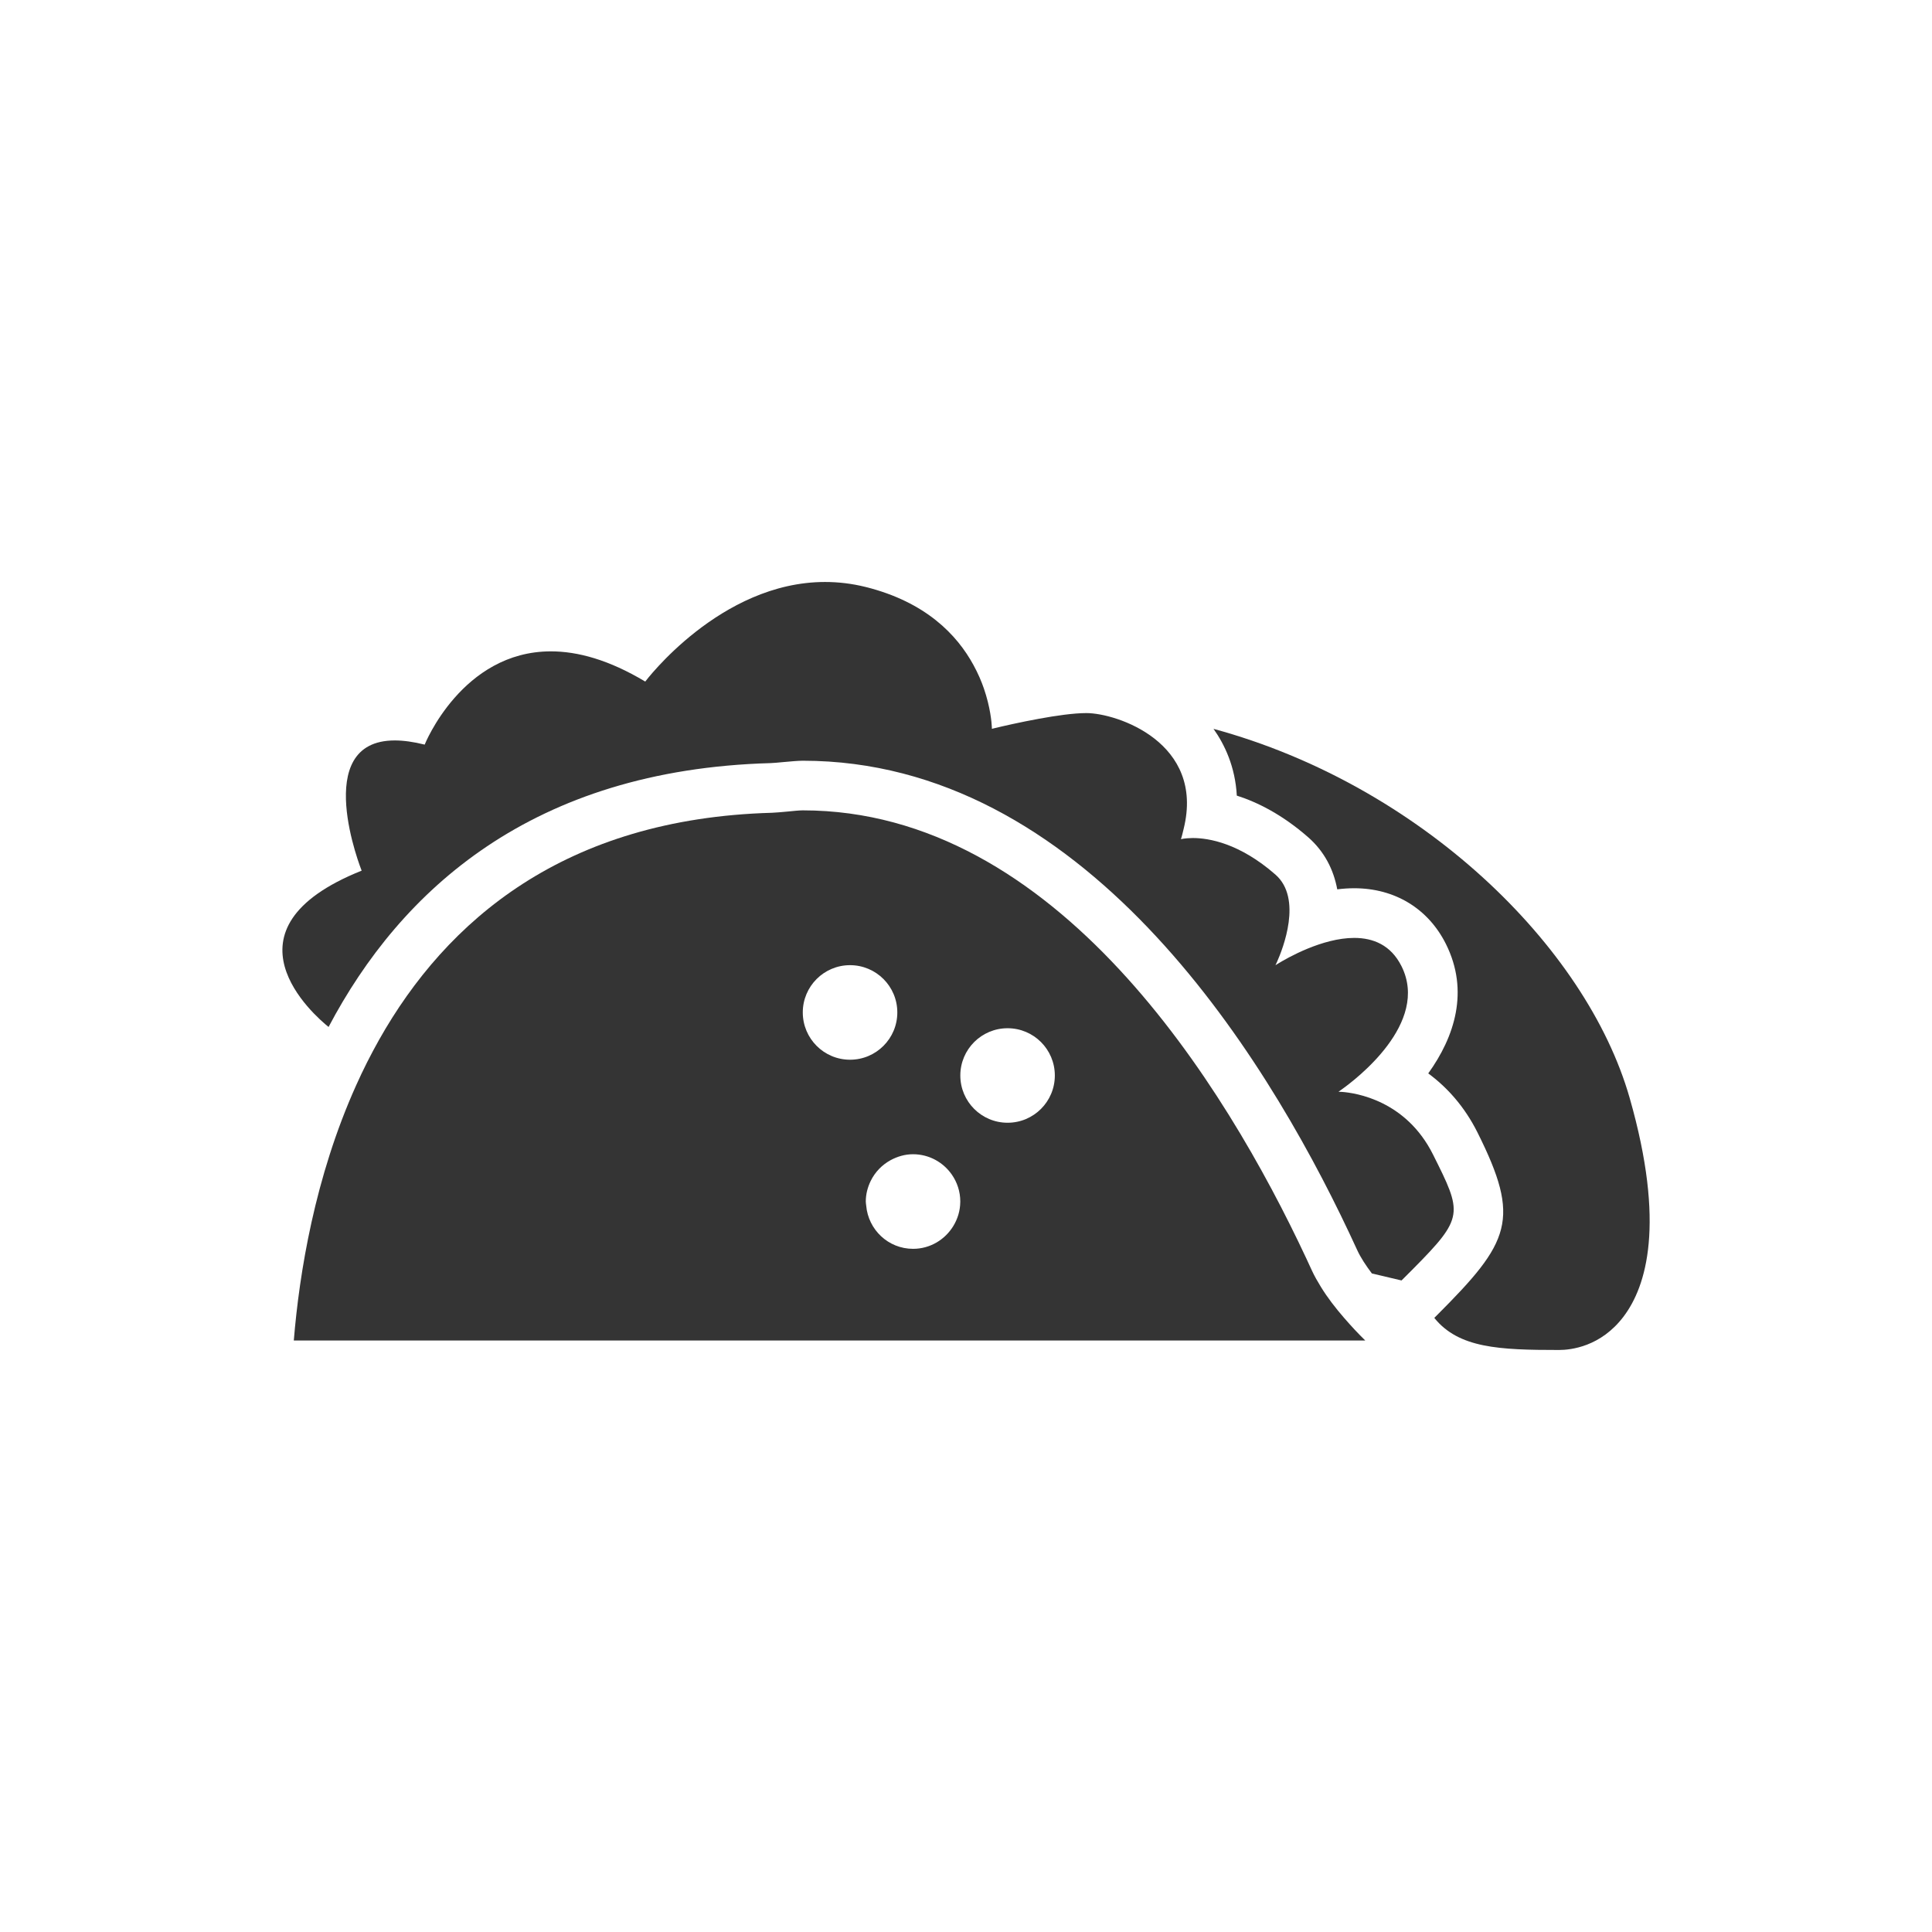
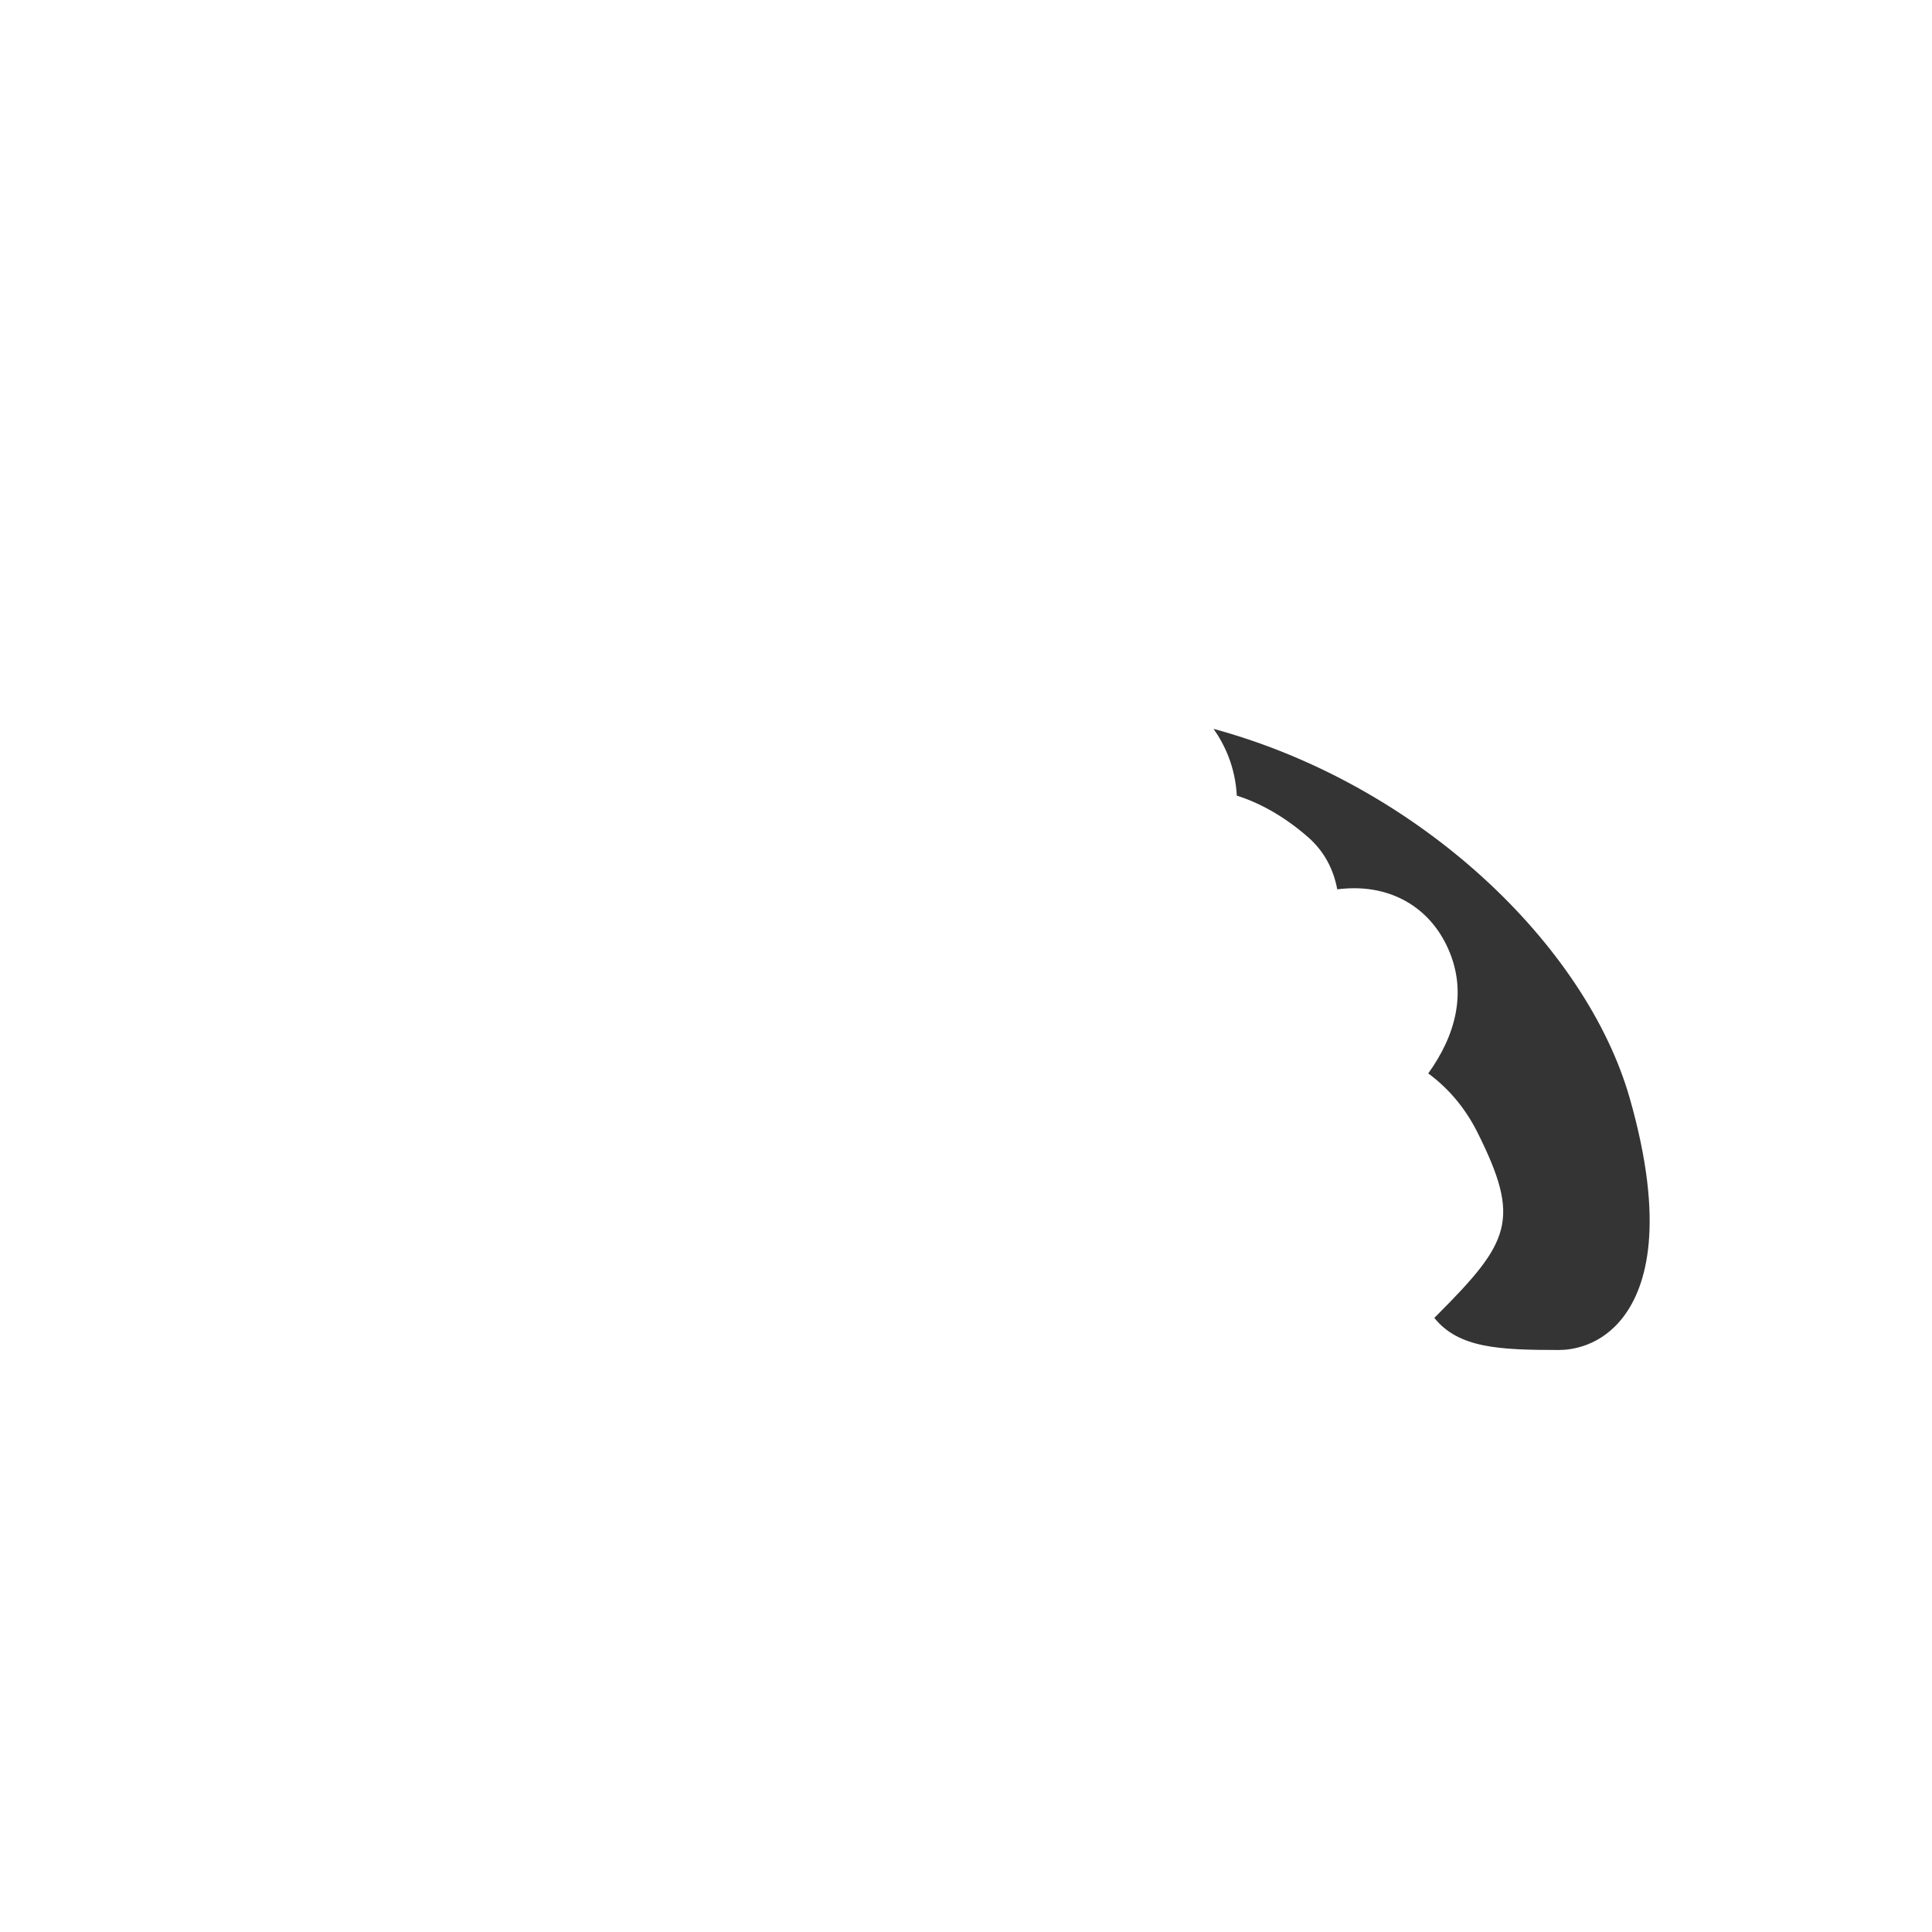
<svg xmlns="http://www.w3.org/2000/svg" id="Ebene_1" x="0px" y="0px" width="100" height="100" viewBox="0 0 100 100" xml:space="preserve">
  <g id="Layer_2">
    <path fill="#343434" d="M62.811,37.725c0.573,0.807,1.124,1.955,1.206,3.456c1.077,0.343,2.356,0.985,3.693,2.154 c0.854,0.749,1.319,1.691,1.506,2.697c0.289-0.036,0.583-0.057,0.877-0.057c2.1,0,3.83,1.051,4.747,2.885 c1.221,2.441,0.444,4.814-0.914,6.699c0.964,0.711,1.87,1.701,2.548,3.056c2.257,4.517,1.707,5.657-2.115,9.479l-0.12,0.12 c1.263,1.567,3.359,1.661,6.456,1.661c0.613,0,2.164-0.169,3.345-1.735c1.172-1.554,2.179-4.776,0.313-11.305 C82.102,48.955,73.503,40.628,62.811,37.725z" />
-     <path fill="#343434" d="M74.172,59.757c-1.401-2.803-4.003-3.187-4.709-3.24c-0.109-0.007-0.176-0.008-0.183-0.008l0,0 c0,0,0.056-0.04,0.135-0.097c0.755-0.534,4.601-3.453,3.126-6.403c-0.549-1.099-1.47-1.463-2.446-1.463 c-1.655,0-3.468,1.038-3.947,1.332c-0.079,0.048-0.13,0.082-0.13,0.082s0.031-0.063,0.079-0.17c0.304-0.681,1.332-3.284-0.079-4.52 c-1.864-1.631-3.454-1.894-4.281-1.894c-0.019,0-0.032,0.002-0.048,0.002c-0.357,0.005-0.564,0.056-0.564,0.056 c0.062-0.185,0.096-0.358,0.141-0.534c1.106-4.471-3.466-5.991-5.034-5.991c-0.656,0-1.577,0.133-2.441,0.291 c-1.001,0.182-1.926,0.397-2.288,0.484c-0.103,0.024-0.163,0.04-0.163,0.04s0-0.033-0.002-0.086 c-0.011-0.245-0.077-1.025-0.412-2.002c-0.131-0.381-0.308-0.791-0.538-1.212c-0.853-1.567-2.47-3.263-5.573-4.04 c-0.725-0.181-1.429-0.261-2.109-0.261c-5.441,0-9.308,5.155-9.308,5.155c-1.882-1.129-3.503-1.564-4.884-1.564 c-4.603,0-6.533,4.827-6.533,4.827c-0.593-0.148-1.106-0.216-1.547-0.216c-4.411,0-1.715,6.74-1.715,6.74 c-7.614,3.045-2.432,7.513-1.712,8.09c3.737-7.081,10.533-13.313,22.88-13.657c0.143-0.004,0.384-0.027,0.636-0.051 c0.391-0.036,0.801-0.072,1.031-0.072c14.429,0,23.775,14.896,28.275,24.427c0.144,0.307,0.284,0.606,0.419,0.9 c0.181,0.396,0.454,0.806,0.761,1.212l0.944,0.223l0.59,0.139c0.217-0.216,0.419-0.418,0.608-0.608 C75.794,63.001,75.695,62.801,74.172,59.757z" />
-     <path fill="#343434" d="M68.372,66.614c-0.172-0.279-0.335-0.562-0.465-0.845c-0.097-0.216-0.201-0.437-0.305-0.659 c-4.195-8.953-12.922-23.166-26.051-23.166c-0.176,0-0.492,0.032-0.792,0.062c-0.317,0.029-0.622,0.057-0.804,0.063 c-10.729,0.298-16.849,5.571-20.333,11.749c-0.218,0.387-0.425,0.779-0.625,1.173c-0.199,0.395-0.387,0.792-0.565,1.189 c-2.141,4.757-2.94,9.732-3.225,13.205h55.46c-0.37-0.36-0.737-0.756-1.093-1.167C69.129,67.707,68.715,67.171,68.372,66.614z M41.552,52.403c0-1.35,1.095-2.446,2.446-2.446s2.447,1.096,2.447,2.446c0,1.352-1.096,2.448-2.447,2.448 S41.552,53.755,41.552,52.403z M49.703,62.22c-0.005,0.454-0.138,0.876-0.36,1.239c-0.429,0.704-1.198,1.18-2.083,1.18 c-1.281,0-2.32-0.988-2.426-2.24c-0.006-0.07-0.021-0.136-0.021-0.207c0-0.383,0.096-0.74,0.252-1.063 c0.224-0.461,0.585-0.834,1.032-1.079c0.348-0.188,0.739-0.307,1.161-0.307c0.832,0,1.565,0.418,2.007,1.052 c0.276,0.397,0.439,0.877,0.439,1.396C49.707,62.201,49.703,62.21,49.703,62.22z M52.152,58.113c-1.351,0-2.446-1.095-2.446-2.446 s1.095-2.446,2.446-2.446c1.352,0,2.446,1.095,2.446,2.446S53.504,58.113,52.152,58.113z" />
  </g>
</svg>